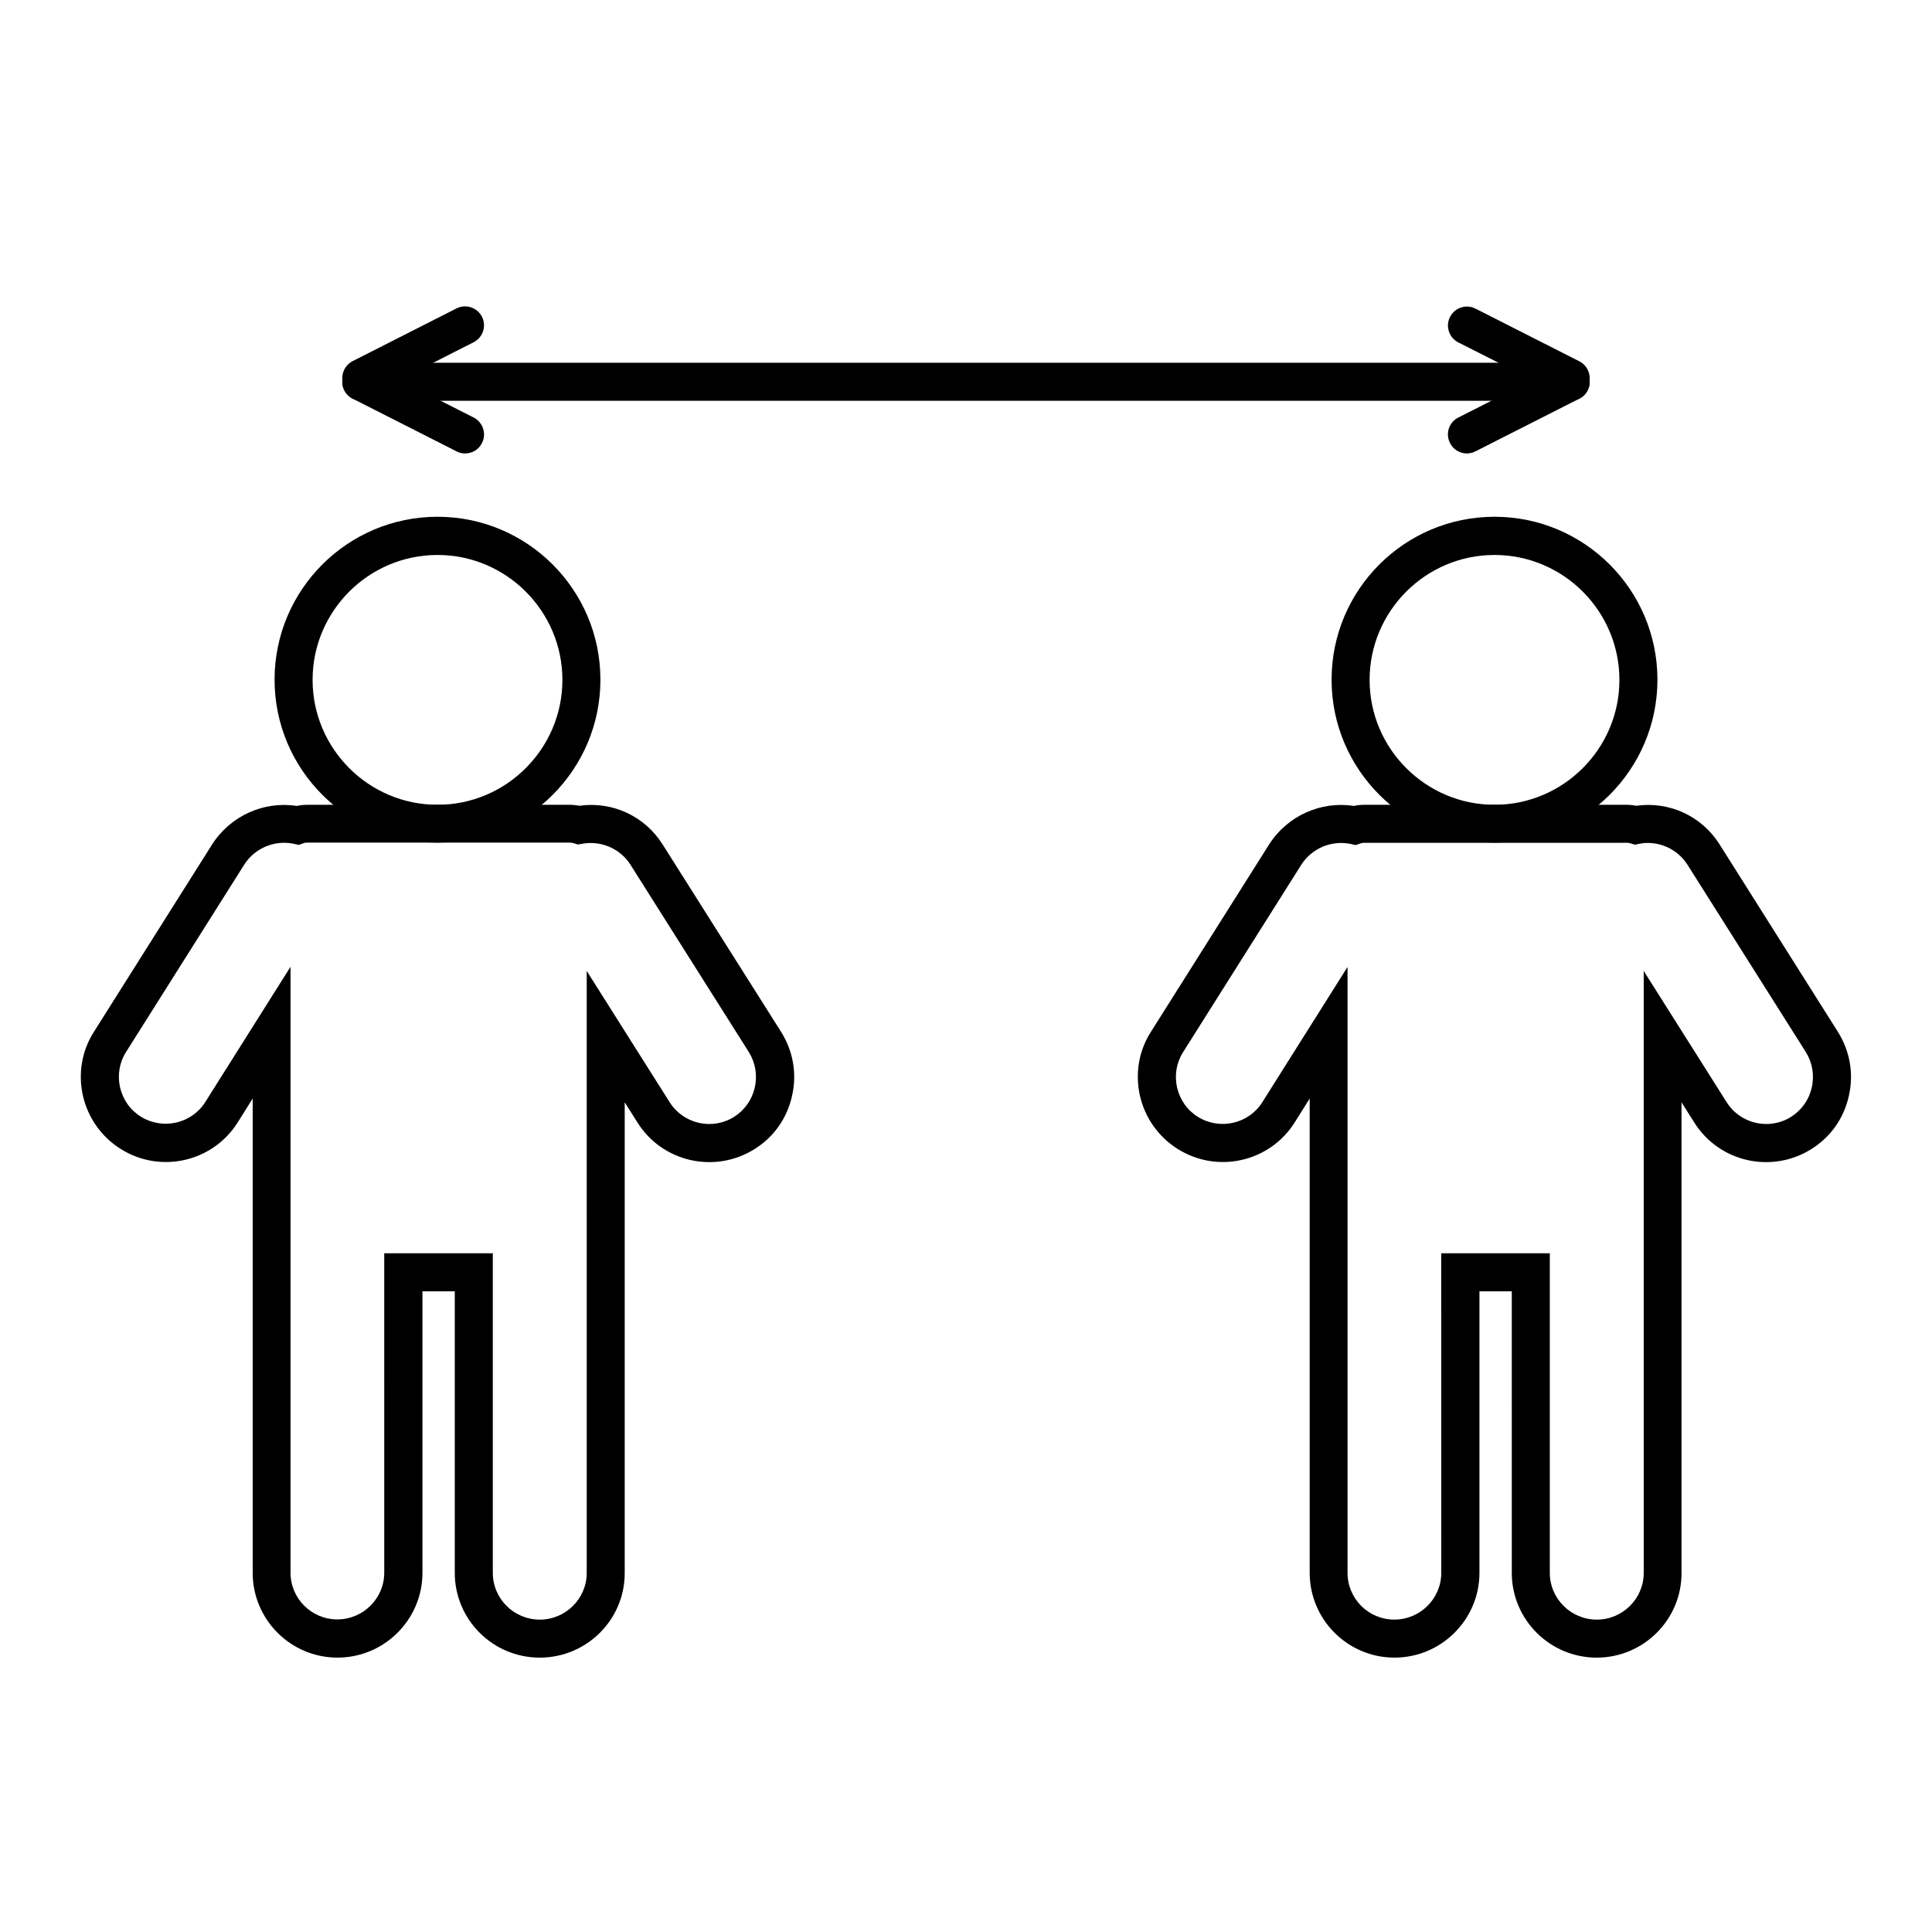
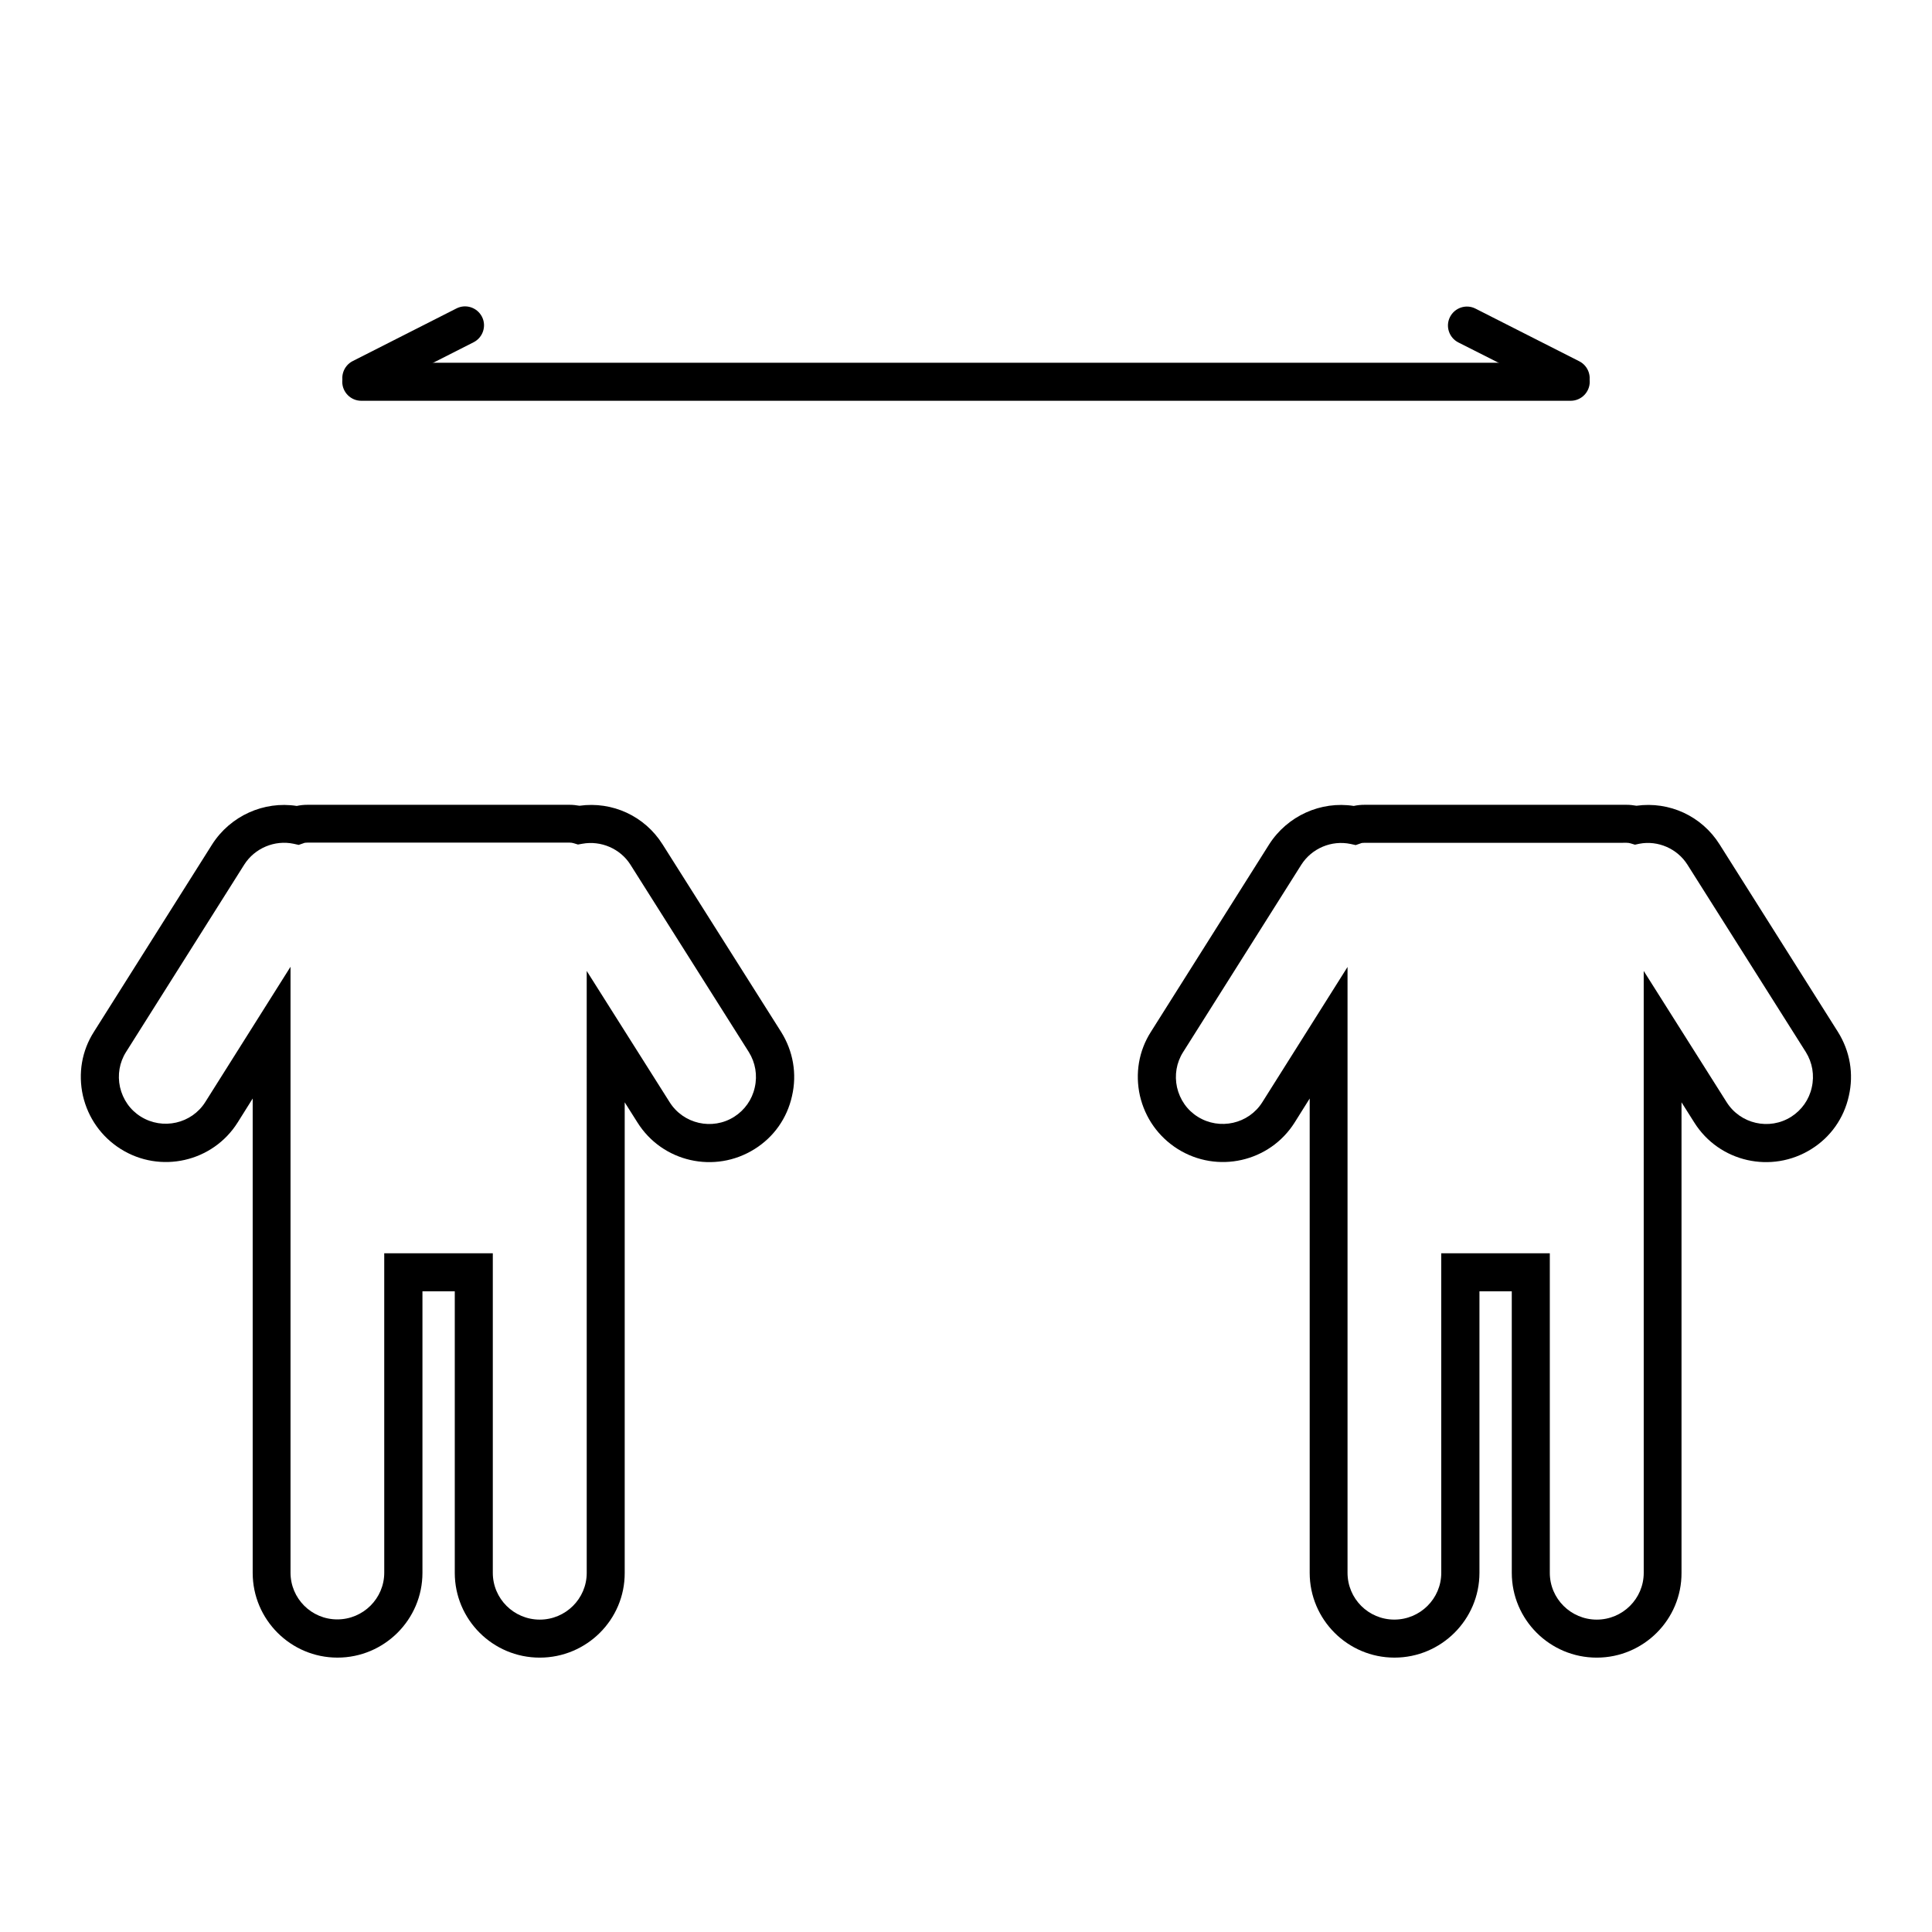
<svg xmlns="http://www.w3.org/2000/svg" fill="#000000" width="800px" height="800px" version="1.1" viewBox="144 144 512 512">
  <g>
-     <path d="m259.94 367.3c-23.781 0-43.176-19.348-43.176-43.176 0-23.832 19.348-43.176 43.176-43.176 23.832 0 43.176 19.348 43.176 43.176s-19.348 43.176-43.176 43.176zm0-76.227c-18.238 0-33.102 14.863-33.102 33.102s14.863 33.102 33.102 33.102c18.238 0 33.102-14.863 33.102-33.102-0.004-18.238-14.867-33.102-33.102-33.102z" />
    <path d="m287.04 583.29c-12.445 0-22.52-10.078-22.52-22.469v-74.617h-8.566v74.613c0 12.395-10.125 22.469-22.52 22.469s-22.469-10.078-22.469-22.469v-125.7l-3.981 6.348c-6.602 10.48-20.504 13.652-31.035 7.004-5.09-3.223-8.613-8.211-9.977-14.105-1.309-5.894-0.301-11.891 2.922-16.93l31.336-49.676c4.836-7.559 13.703-11.539 22.418-10.176 0.906-0.203 1.863-0.301 2.871-0.301h69.426c0.906 0 1.762 0.102 2.621 0.25 8.715-1.211 17.281 2.719 22.016 10.227l31.438 49.727c3.176 5.09 4.231 11.082 2.871 16.977-1.309 5.894-4.836 10.883-9.926 14.055-10.531 6.602-24.434 3.477-31.035-7.055l-3.375-5.34v124.69c0.055 12.398-10.07 22.477-22.516 22.477zm-41.16-107.16h28.719v84.691c0 6.852 5.594 12.395 12.445 12.395s12.445-5.543 12.445-12.395l-0.004-159.51 21.965 34.762c3.629 5.793 11.336 7.559 17.129 3.879 2.769-1.762 4.734-4.535 5.441-7.758 0.754-3.273 0.152-6.602-1.562-9.371l-31.387-49.676c-2.672-4.231-7.809-6.449-12.746-5.543l-1.16 0.203-1.16-0.352c-0.352-0.102-0.656-0.152-1.059-0.152h-69.422c-0.555 0-0.855 0.051-1.059 0.152l-1.309 0.453-1.359-0.301c-4.988-1.059-10.277 1.16-13.047 5.492l-31.336 49.676c-1.762 2.769-2.316 6.098-1.613 9.32 0.754 3.273 2.672 6.047 5.492 7.809 5.793 3.629 13.504 1.914 17.129-3.879l22.57-35.82v160.56c0 6.852 5.543 12.395 12.395 12.395s12.445-5.543 12.445-12.395l-0.004-84.641z" />
-     <path d="m540.06 367.3c-23.781 0-43.176-19.348-43.176-43.176 0-23.832 19.348-43.176 43.176-43.176 23.832 0 43.176 19.348 43.176 43.176s-19.398 43.176-43.176 43.176zm0-76.227c-18.238 0-33.102 14.863-33.102 33.102s14.863 33.102 33.102 33.102c18.238 0 33.102-14.863 33.102-33.102-0.004-18.238-14.863-33.102-33.102-33.102z" />
    <path d="m567.16 583.29c-12.445 0-22.52-10.078-22.52-22.469l-0.004-74.617h-8.566v74.613c0 12.395-10.125 22.469-22.52 22.469-12.395 0-22.469-10.078-22.469-22.469v-125.7l-3.981 6.348c-6.602 10.48-20.504 13.652-31.035 7.004-5.09-3.223-8.613-8.211-9.977-14.105-1.309-5.894-0.301-11.891 2.922-16.93l31.336-49.676c4.836-7.559 13.703-11.539 22.418-10.176 0.906-0.203 1.863-0.301 2.871-0.301h69.426c0.906 0 1.762 0.102 2.621 0.25 8.715-1.211 17.281 2.719 22.016 10.227l31.387 49.727c3.176 5.09 4.231 11.082 2.871 16.977-1.309 5.894-4.836 10.883-9.926 14.055-10.531 6.602-24.434 3.477-31.035-7.055l-3.375-5.34v124.69c0.059 12.398-10.07 22.477-22.461 22.477zm-41.164-107.16h28.719v84.691c0 6.852 5.594 12.395 12.445 12.395 6.852 0 12.445-5.543 12.445-12.395l-0.004-159.51 21.965 34.762c3.629 5.793 11.336 7.559 17.129 3.879 2.769-1.762 4.734-4.535 5.441-7.758 0.754-3.273 0.152-6.602-1.562-9.371l-31.387-49.676c-2.672-4.231-7.809-6.5-12.746-5.543l-1.16 0.25-1.16-0.352c-0.352-0.102-0.656-0.152-1.059-0.152l-69.418 0.004c-0.555 0-0.855 0.051-1.059 0.152l-1.309 0.453-1.359-0.301c-5.039-1.059-10.277 1.16-13.047 5.492l-31.336 49.676c-1.762 2.769-2.316 6.098-1.613 9.32 0.754 3.273 2.672 6.047 5.492 7.809 5.793 3.629 13.504 1.914 17.129-3.879l22.57-35.82v160.56c0 6.852 5.543 12.395 12.395 12.395 6.852 0 12.445-5.543 12.445-12.395l-0.008-84.691z" />
    <path d="m560.26 250.21h-320.52c-2.769 0-5.039-2.266-5.039-5.039 0-2.769 2.266-5.039 5.039-5.039h320.52c2.769 0 5.039 2.266 5.039 5.039-0.004 2.773-2.269 5.039-5.039 5.039z" />
    <path d="m239.74 249.21c-1.863 0-3.629-1.008-4.484-2.769-1.258-2.469-0.25-5.492 2.215-6.75l27.508-13.957c2.469-1.258 5.492-0.25 6.75 2.215 1.258 2.469 0.25 5.492-2.215 6.75l-27.508 13.957c-0.707 0.406-1.512 0.555-2.266 0.555z" />
-     <path d="m267.25 264.17c-0.754 0-1.562-0.152-2.266-0.555l-27.508-13.957c-2.469-1.258-3.477-4.281-2.215-6.75 1.258-2.469 4.281-3.477 6.75-2.215l27.508 13.957c2.469 1.258 3.477 4.281 2.215 6.75-0.859 1.762-2.621 2.769-4.484 2.769z" />
    <path d="m560.26 249.21c-0.754 0-1.562-0.152-2.266-0.555l-27.512-13.902c-2.469-1.258-3.477-4.281-2.215-6.75 1.258-2.469 4.281-3.477 6.75-2.215l27.508 13.957c2.469 1.258 3.477 4.281 2.215 6.75-0.855 1.707-2.668 2.715-4.481 2.715z" />
-     <path d="m532.75 264.17c-1.863 0-3.629-1.008-4.484-2.769-1.262-2.469-0.305-5.492 2.215-6.754l27.508-13.957c2.469-1.258 5.492-0.25 6.75 2.215 1.258 2.469 0.25 5.492-2.215 6.75l-27.508 13.957c-0.707 0.355-1.512 0.559-2.266 0.559z" />
  </g>
</svg>